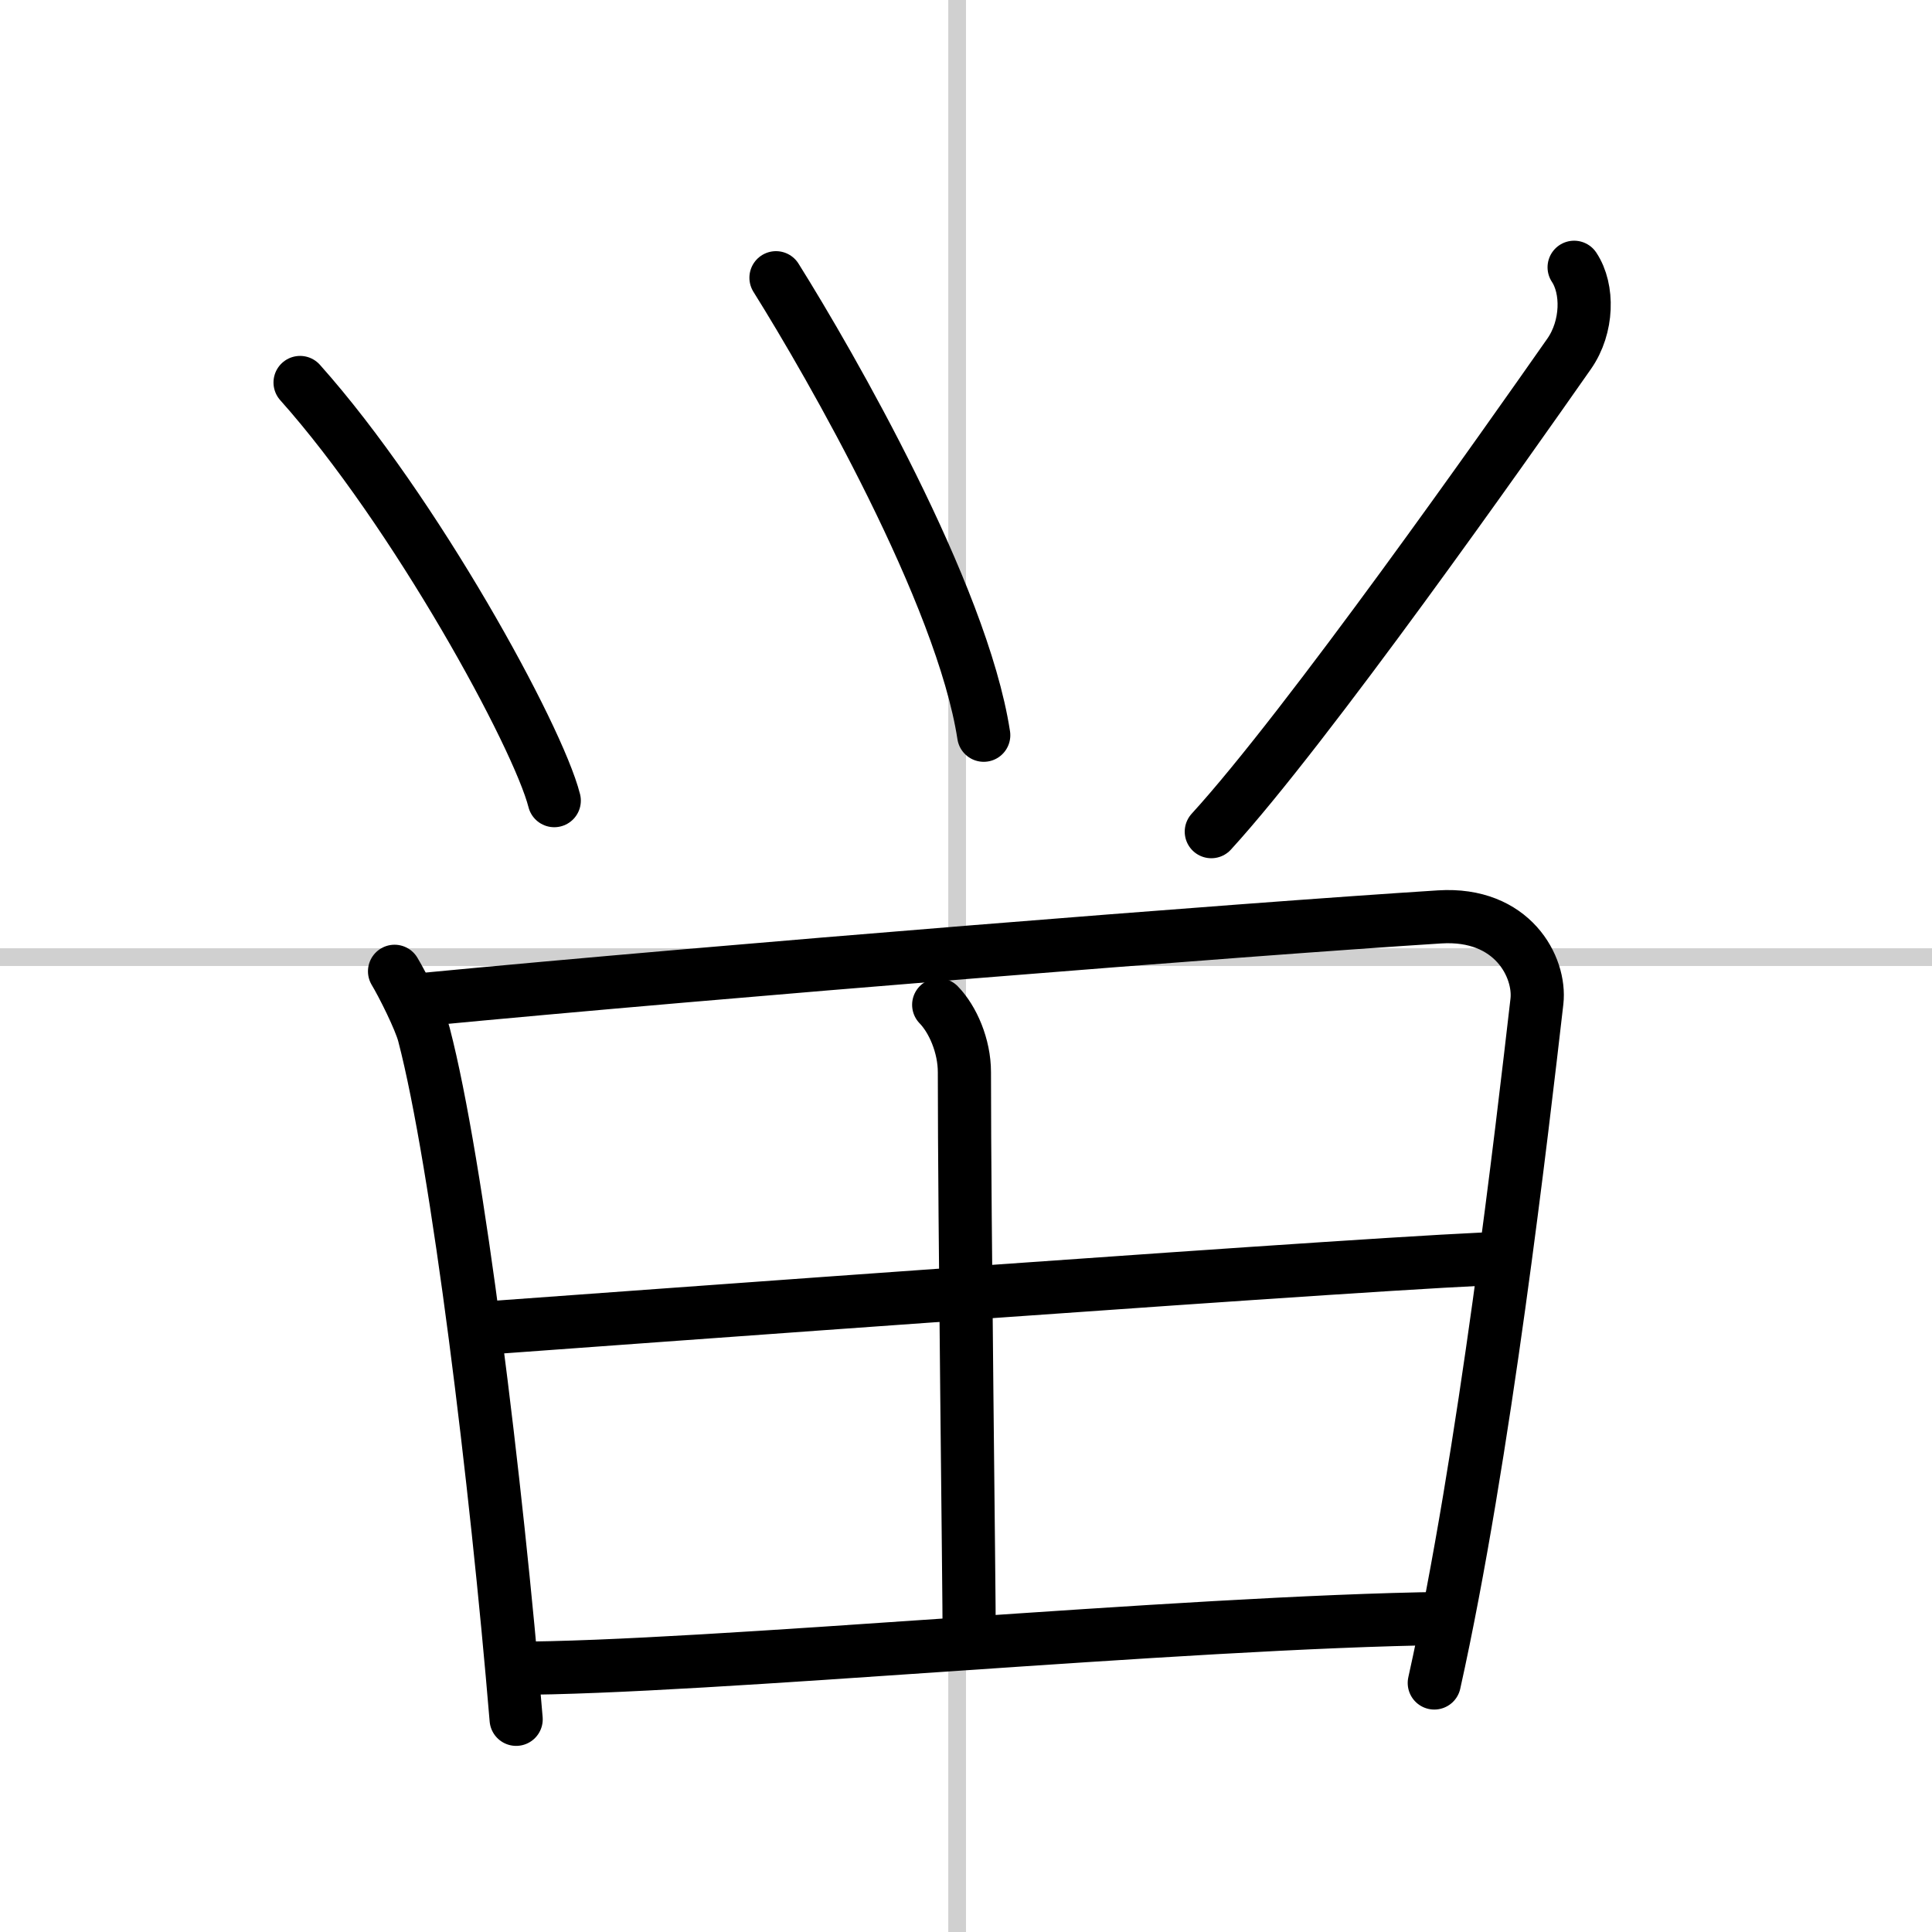
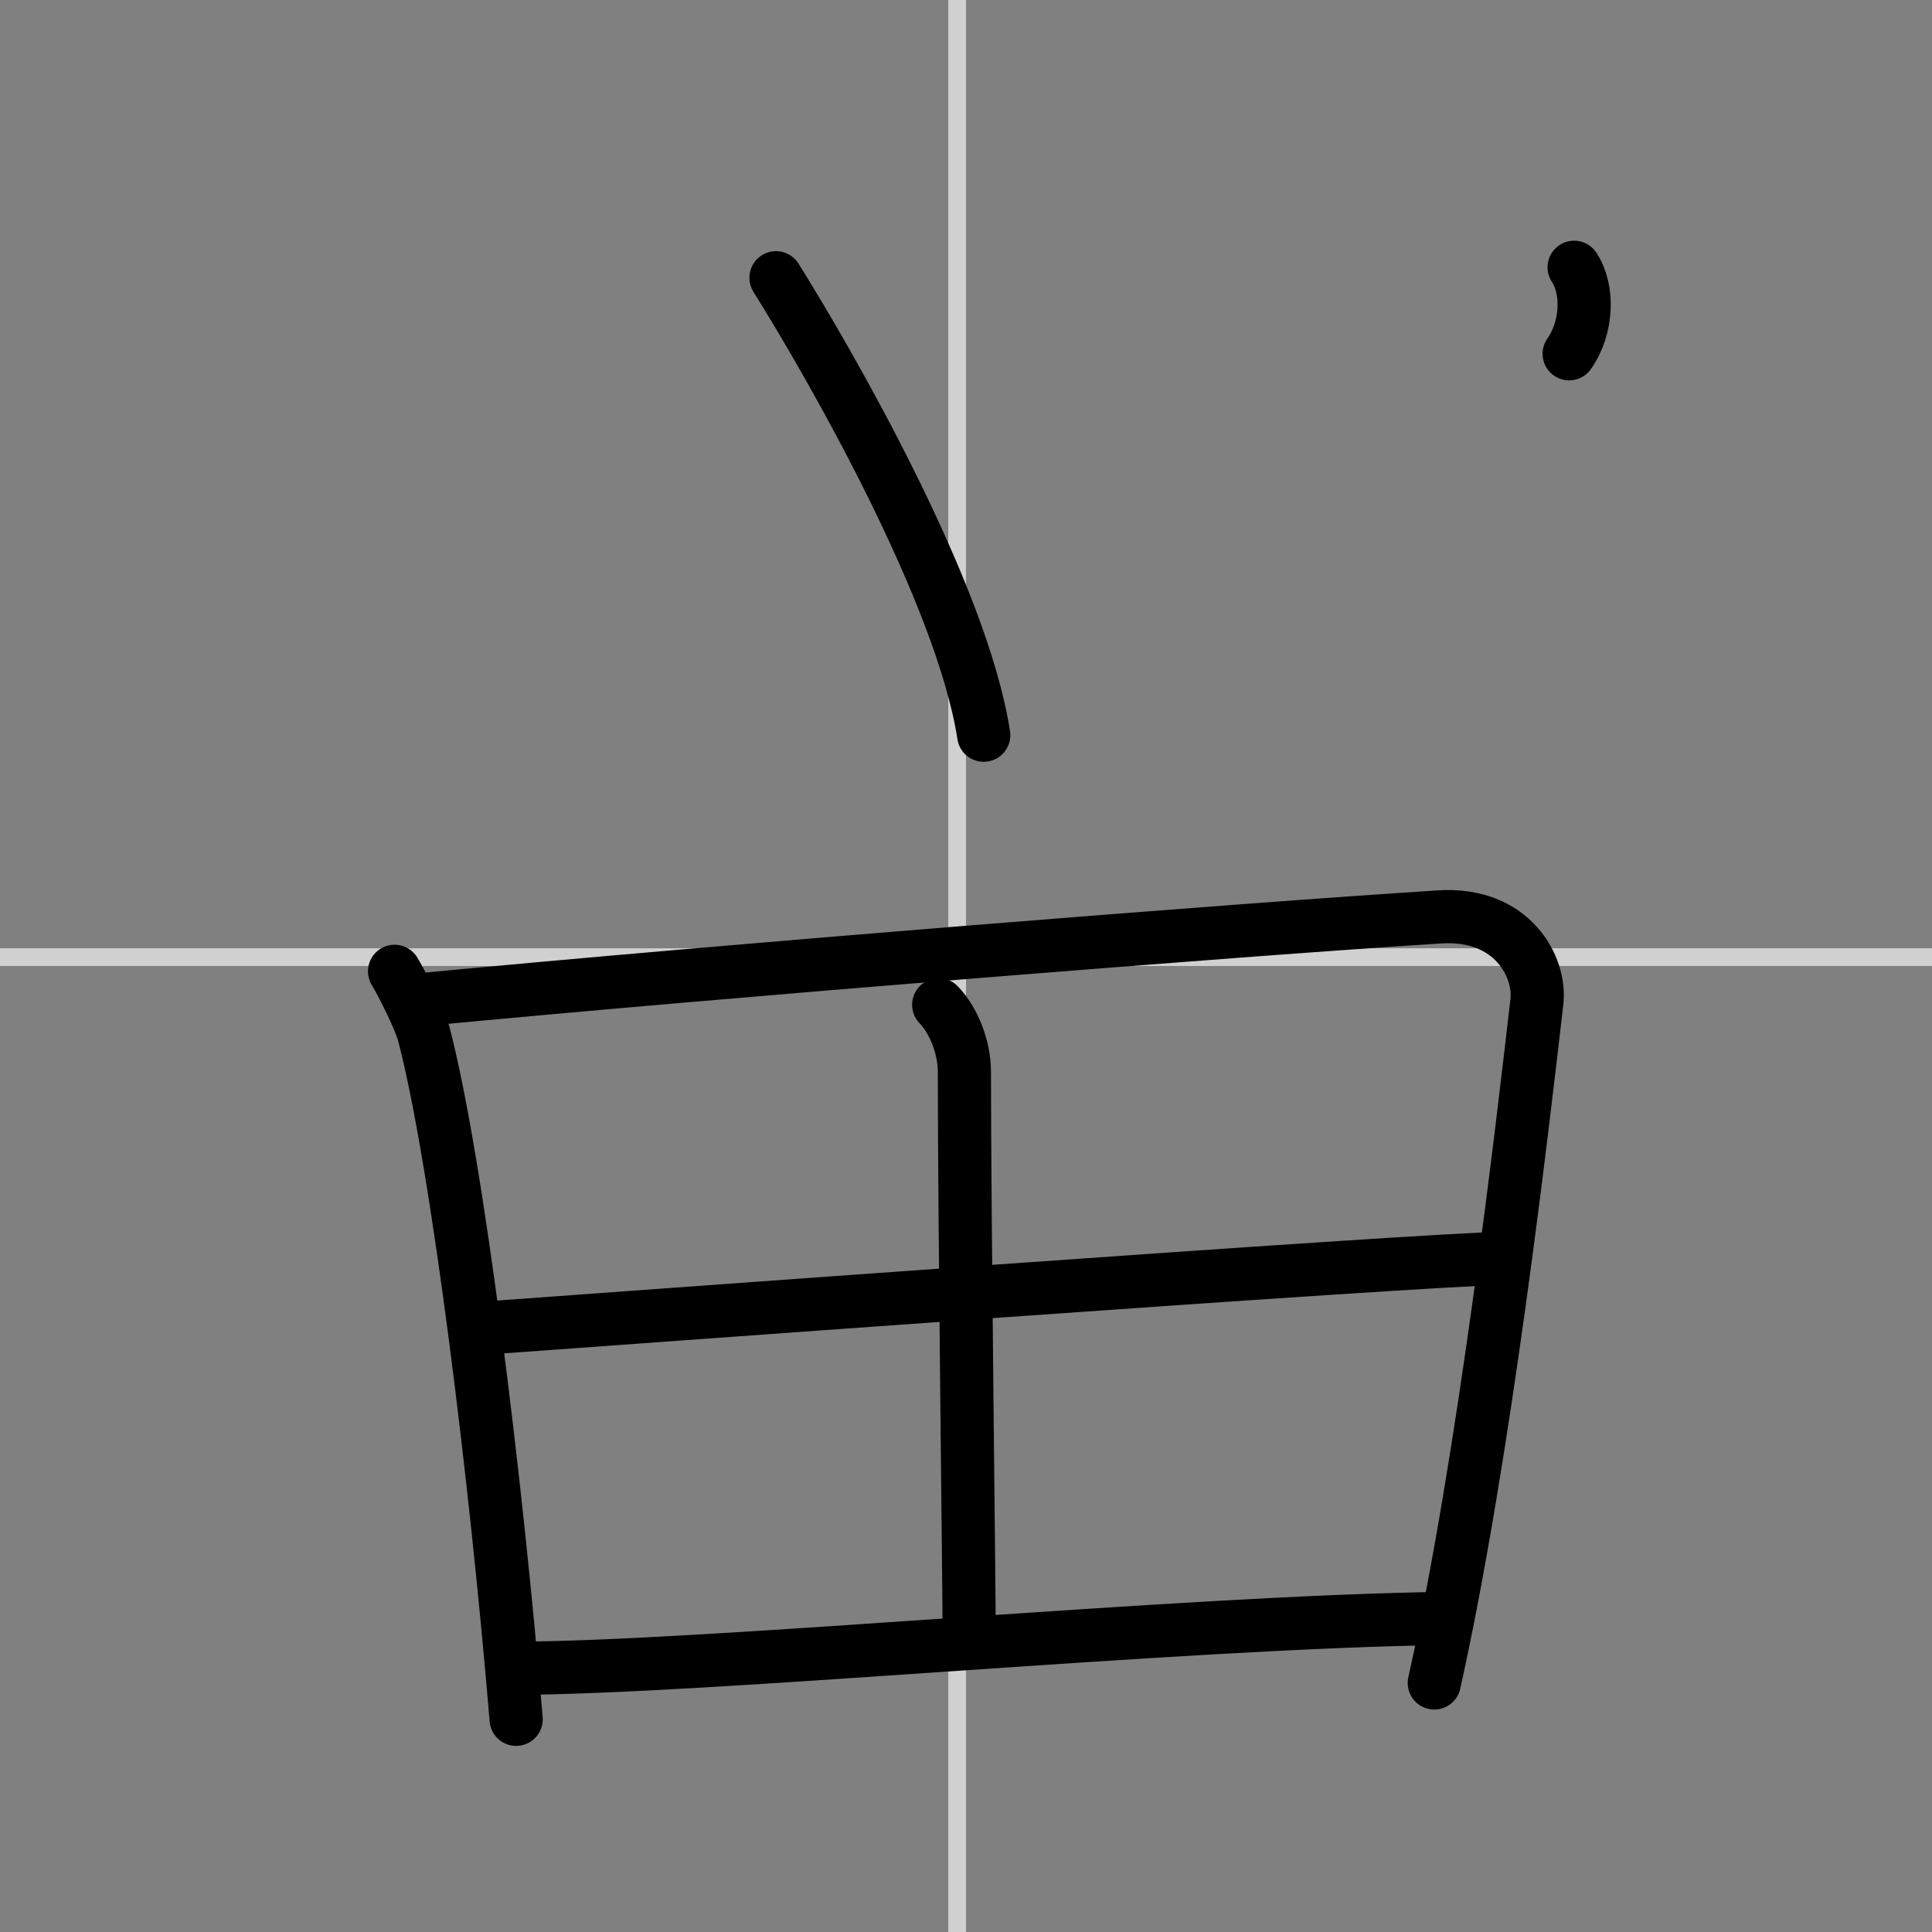
<svg xmlns="http://www.w3.org/2000/svg" width="400" height="400" viewBox="0 0 109 109">
  <rect x="0" y="0" width="109" height="109" fill="#808080" stroke="none" />
  <g fill="none" stroke="#000" stroke-linecap="round" stroke-linejoin="round" stroke-width="3">
-     <rect width="100%" height="100%" fill="#fff" stroke="#fff" />
    <line x1="54" x2="54" y2="109" stroke="#d0d0d0" stroke-width="1" />
    <line x2="109" y1="54" y2="54" stroke="#d0d0d0" stroke-width="1" />
-     <path d="m16.93 21.58c6.48 7.26 13.42 19.96 14.34 23.59" />
    <path d="m43.78 15.67c3.08 4.92 10.49 17.82 11.72 25.81" />
-     <path d="M88.81,15.08c0.81,1.22,0.78,3.36-0.28,4.88C85,25,73.75,41,68.34,46.92" />
+     <path d="M88.81,15.08c0.81,1.22,0.78,3.36-0.28,4.88" />
    <path d="m22.26 54.8c0.43 0.71 1.43 2.69 1.66 3.57 1.89 7.24 4.09 25.3 5.2 38.63" />
    <path d="m23.76 56.4c17.24-1.65 46.25-3.96 57.46-4.67 4.12-0.26 5.71 2.84 5.49 4.77-0.82 7.1-2.96 25.74-5.79 38.45" />
    <path d="m52.96 56.69c0.79 0.81 1.45 2.31 1.45 3.8 0 8.39 0.27 28.92 0.27 31.97" />
    <path d="M26.94,74.96C31.83,74.61,80.79,71,84.83,71" />
    <path d="m28.91 94.12c10.81 0 37.71-2.62 52.63-2.81" />
  </g>
</svg>